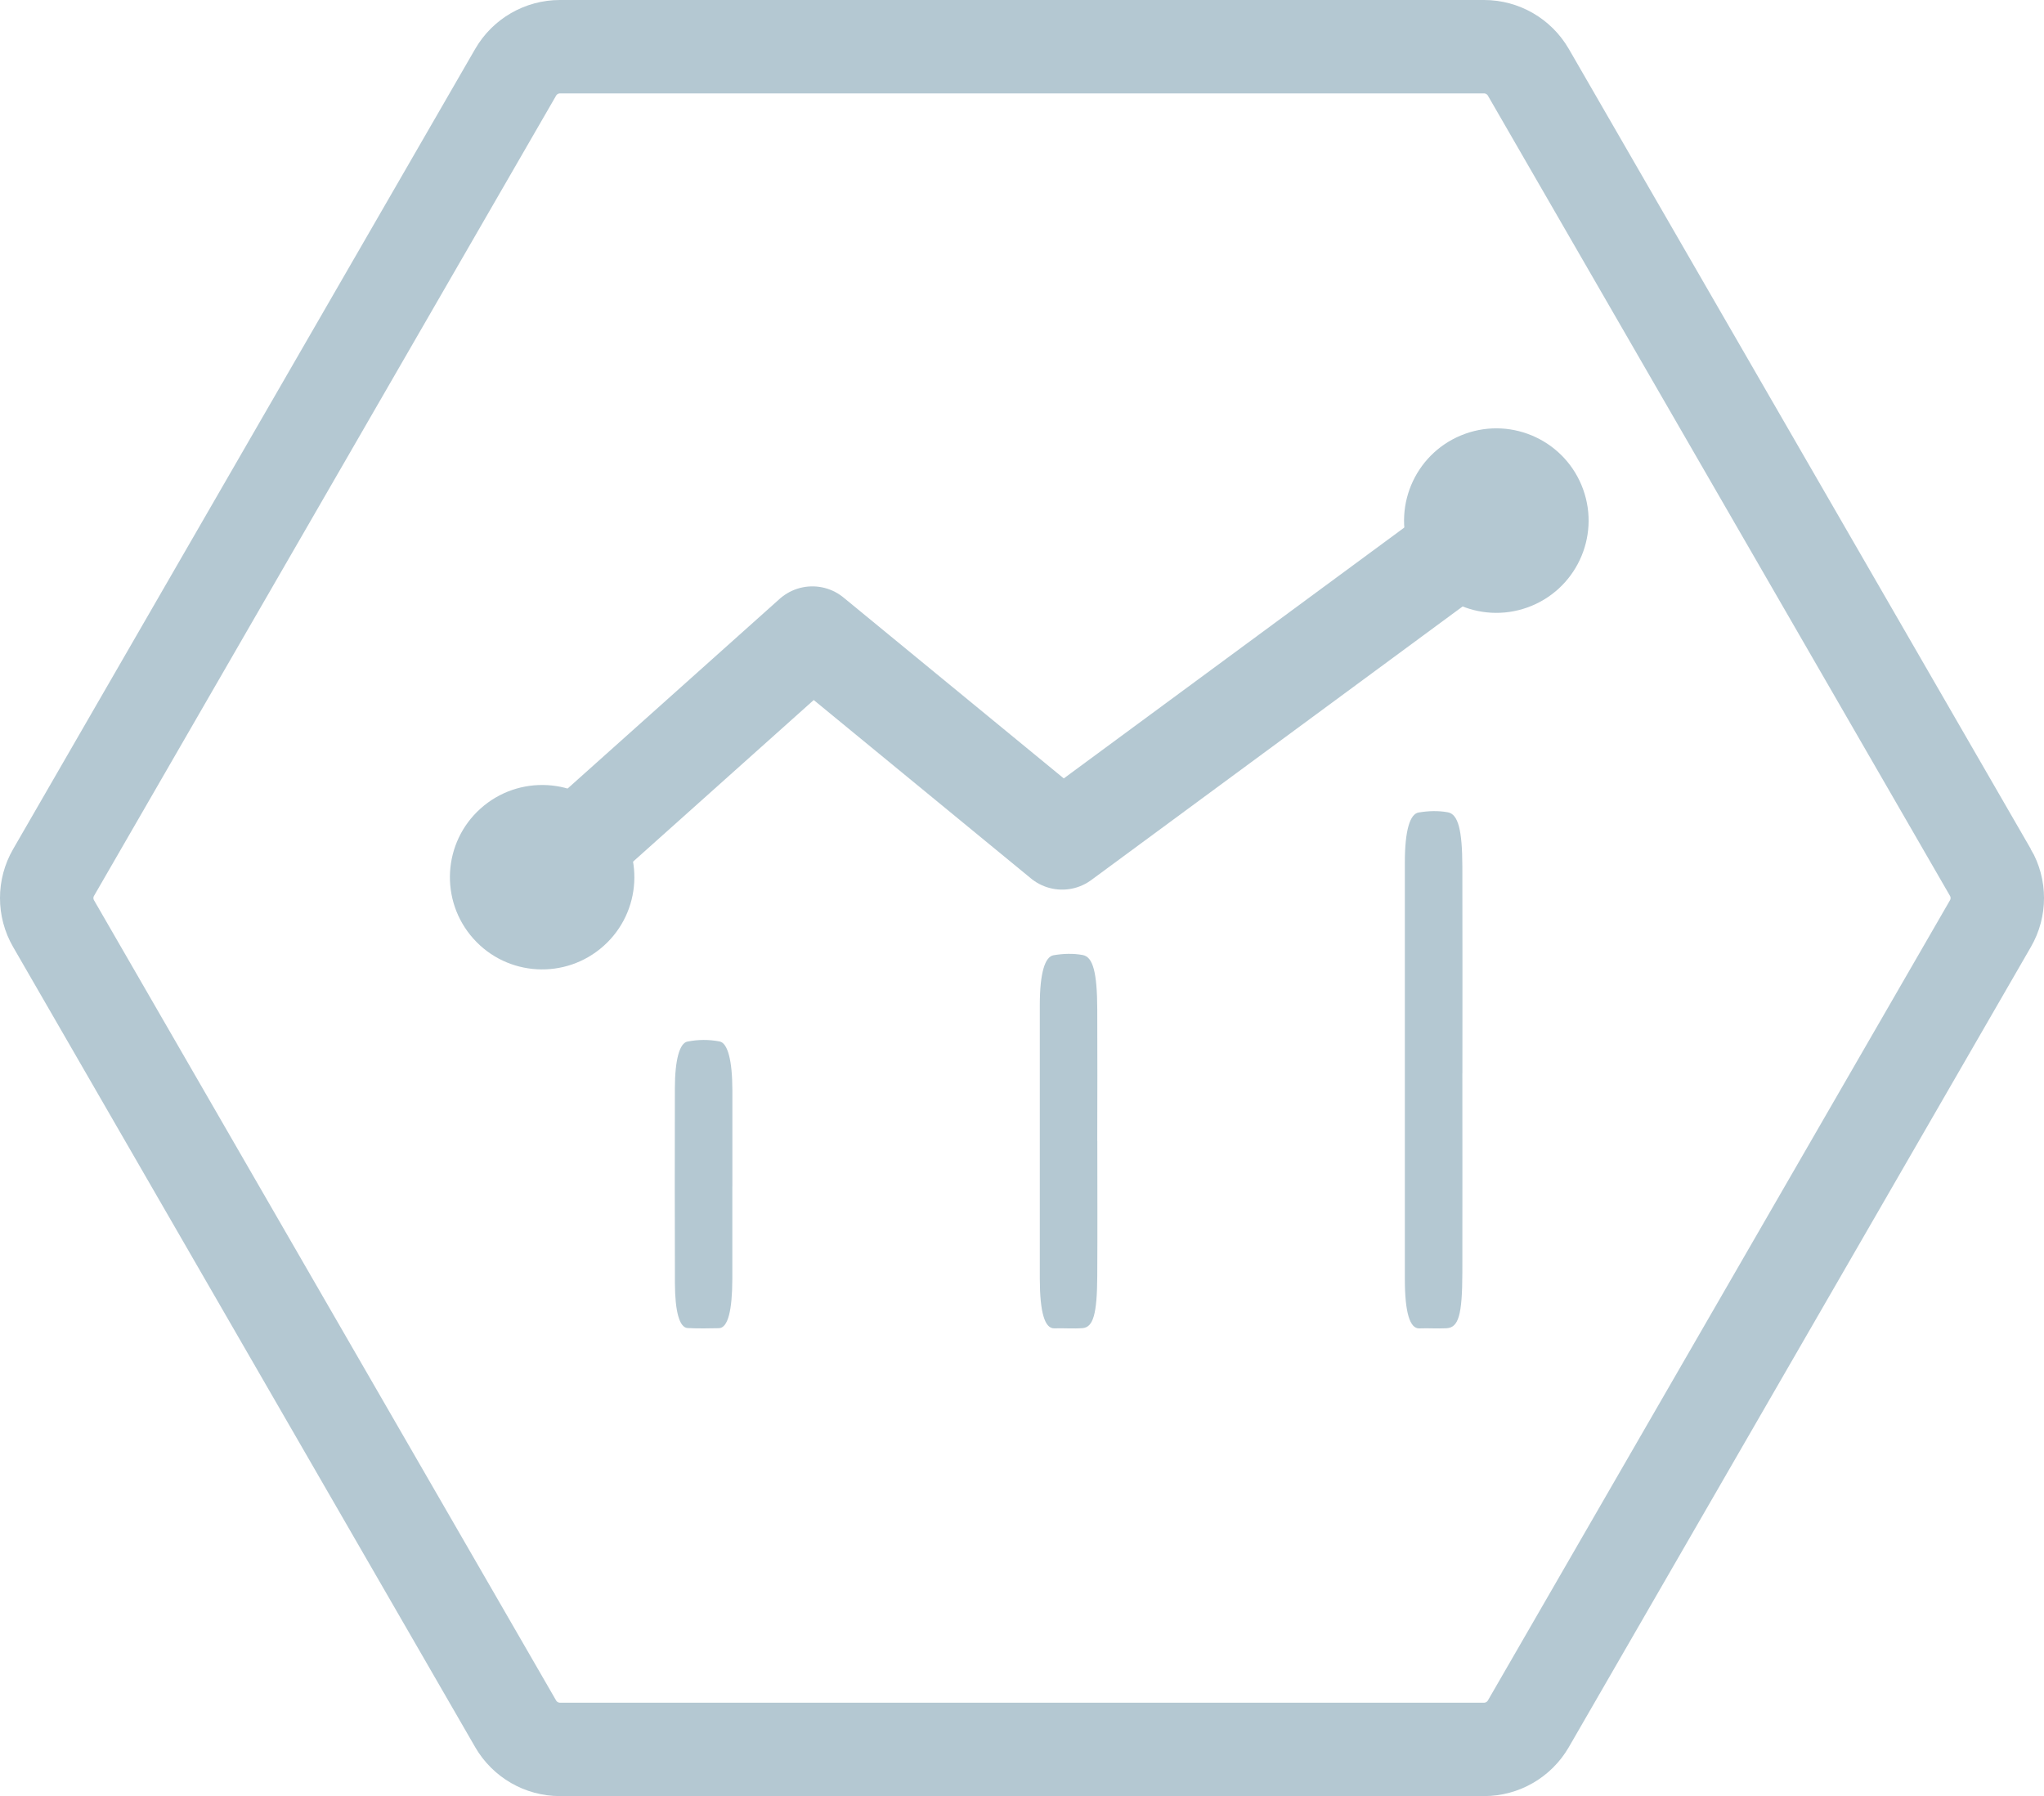
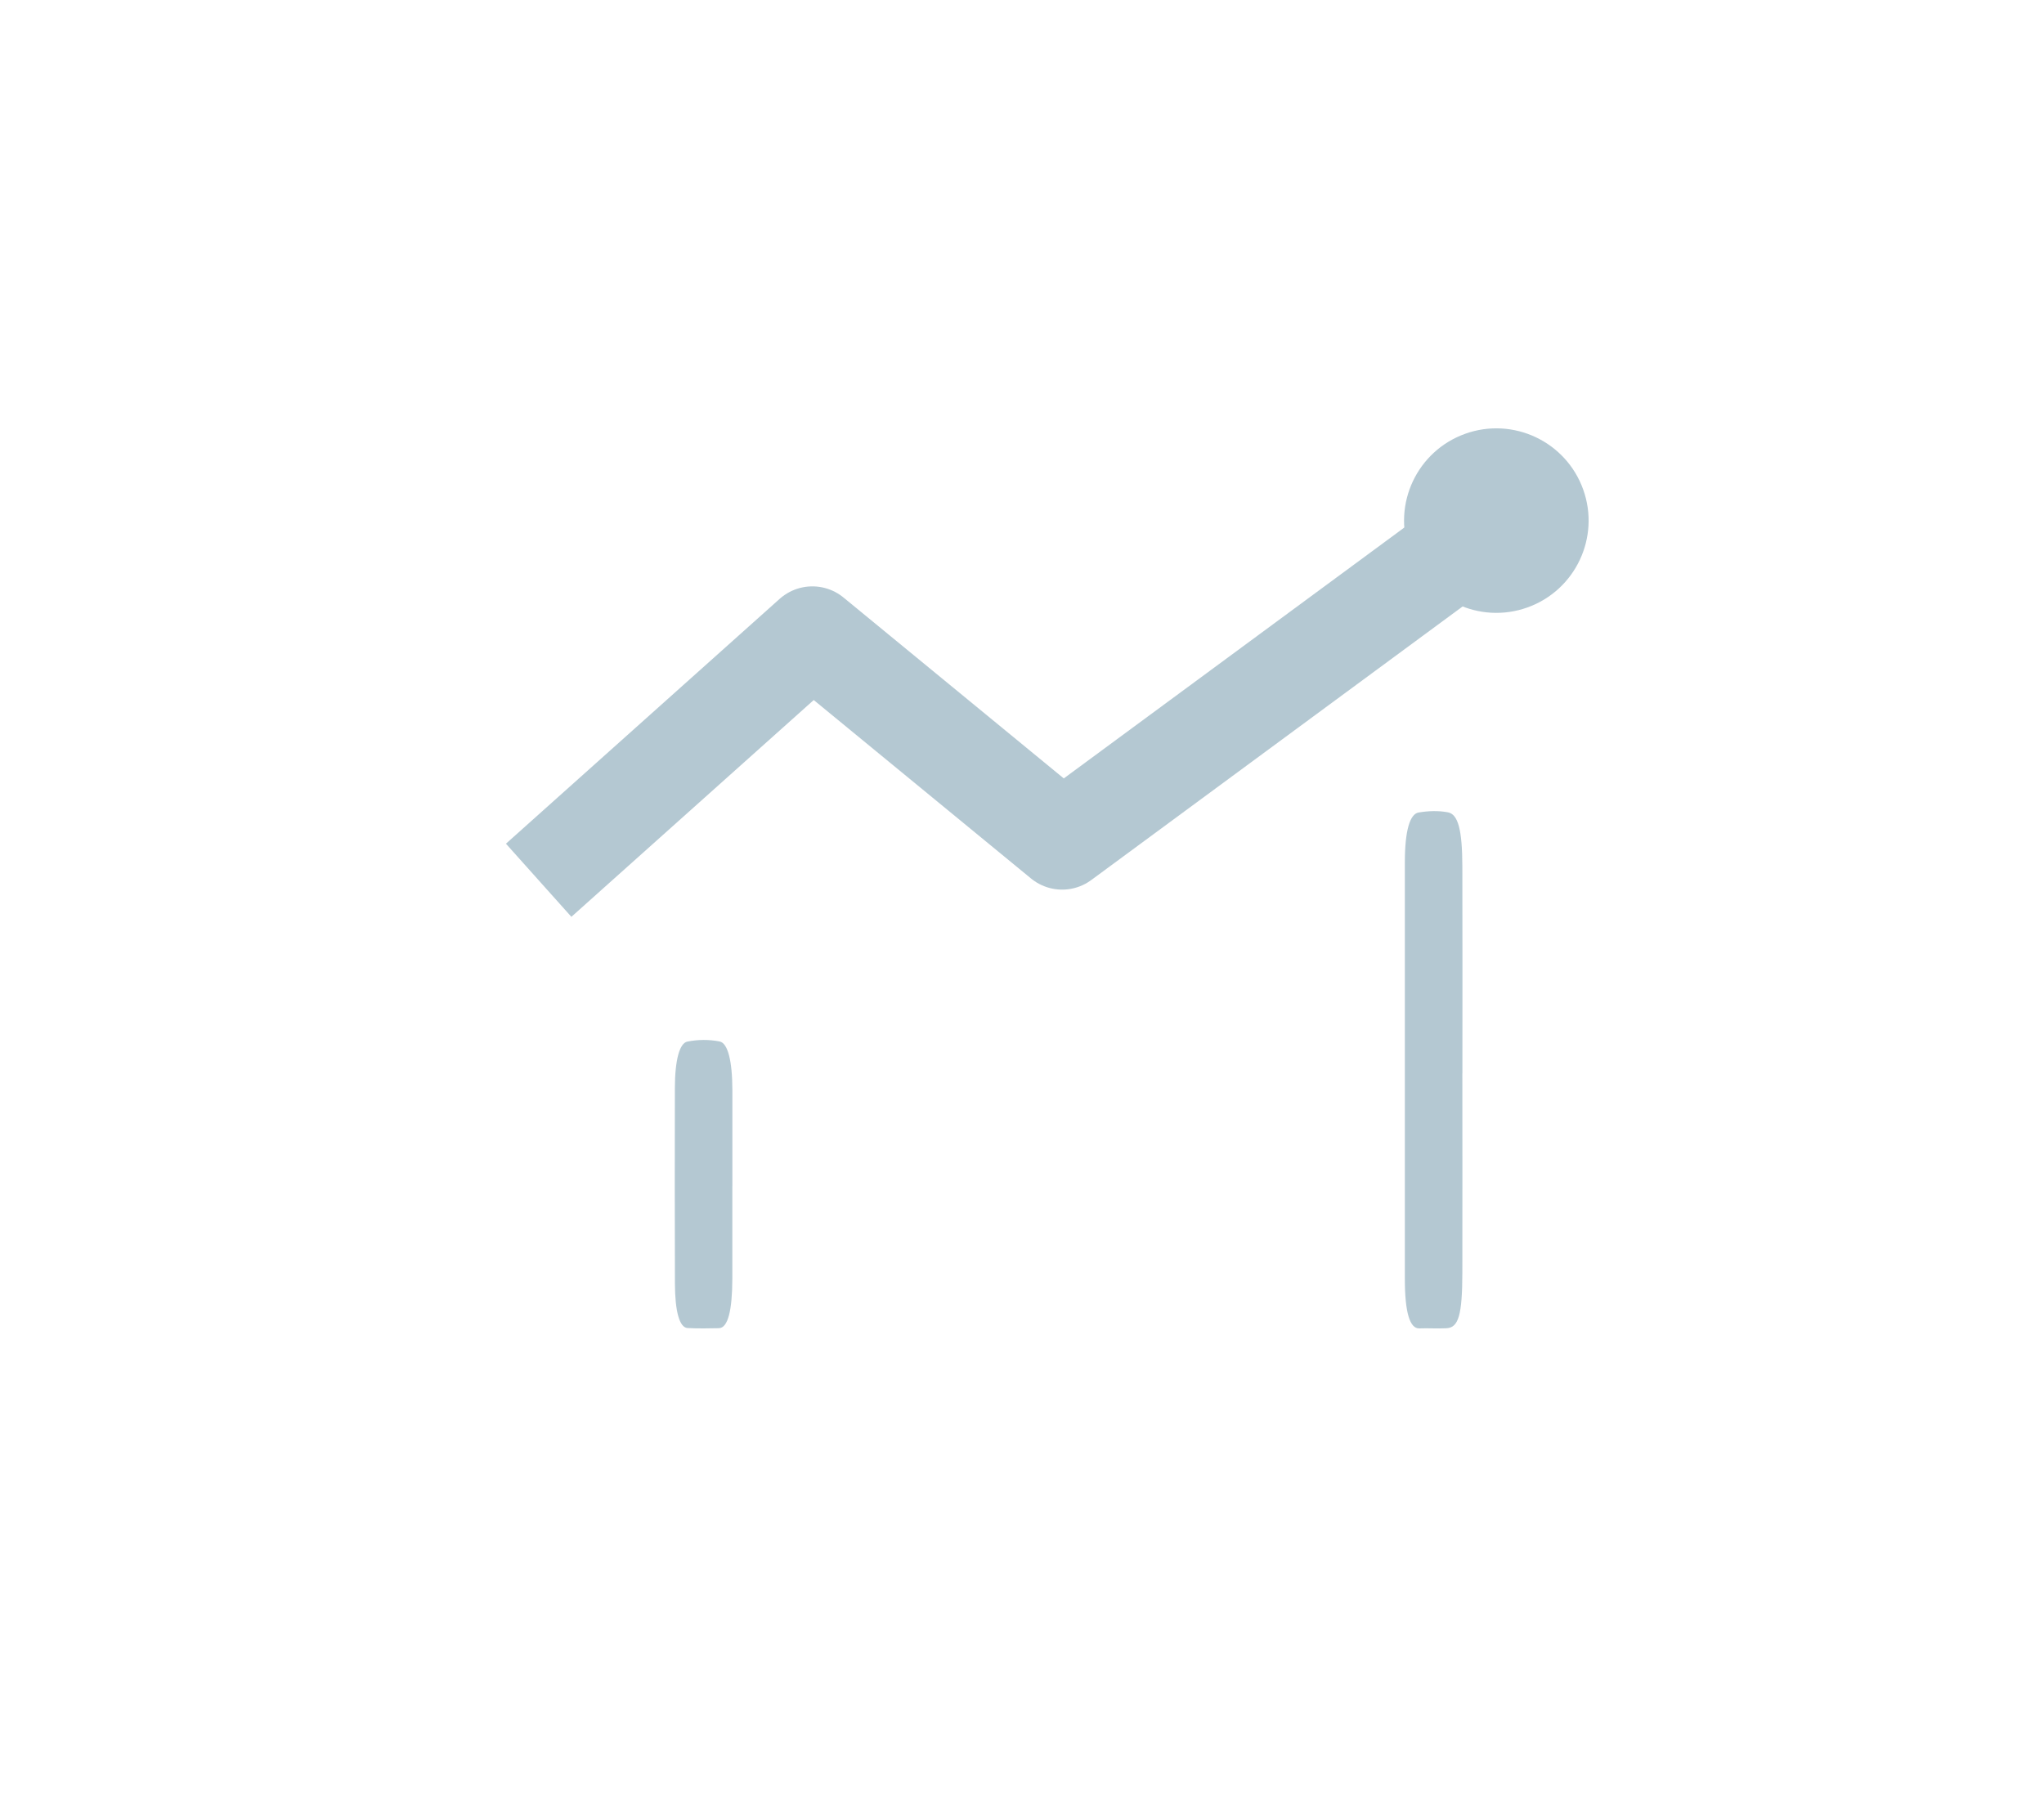
<svg xmlns="http://www.w3.org/2000/svg" id="Layer_1" data-name="Layer 1" viewBox="0 0 399.91 351.46">
  <defs>
    <style>
      .cls-1 {
        stroke-linejoin: round;
        stroke-width: 19.2px;
      }

      .cls-1, .cls-2 {
        fill: none;
        stroke: #b4c8d2;
      }

      .cls-3 {
        fill: #b4c8d2;
        stroke-width: 0px;
      }

      .cls-2 {
        stroke-miterlimit: 10;
        stroke-width: 18.28px;
      }
    </style>
  </defs>
-   <path class="cls-2" d="m389.43,170.73L299.02,14.14c-1.79-3.09-5.09-5-8.66-5H109.55c-3.57,0-6.87,1.91-8.66,5L10.48,170.73c-1.79,3.09-1.79,6.91,0,10l90.41,156.59c1.79,3.09,5.09,5,8.66,5h180.81c3.57,0,6.87-1.91,8.66-5l90.41-156.59c1.79-3.09,1.79-6.91,0-10Z" />
  <g>
    <path class="cls-3" d="m286.11,209.98c0,13.01.03,26.01,0,39.02-.02,8.32-.74,10.77-3.08,10.91-1.78.1-3.55-.04-5.33.03-1.86.07-2.84-3.09-2.84-9.68,0-27.17,0-54.34,0-81.52,0-6.28,1.01-9.47,2.69-9.75,1.9-.32,3.82-.39,5.72-.04,2.02.37,2.82,3.45,2.84,10.64.04,13.47.01,26.94.01,40.41Z" />
-     <path class="cls-3" d="m214.69,223.26c0,8.82.04,17.64-.01,26.46-.04,7.42-.79,10-2.88,10.17-1.84.14-3.68-.02-5.52.04-1.86.07-2.83-3.08-2.84-9.67-.01-17.87,0-35.74,0-53.61,0-6.28,1.01-9.45,2.69-9.73,1.9-.32,3.81-.39,5.71-.04,2.02.37,2.81,3.45,2.84,10.63.04,8.58.01,17.17,0,25.76Z" />
    <path class="cls-3" d="m143.28,232.17c0,6.03.01,12.06,0,18.09-.02,6.11-.84,9.61-2.64,9.64-2.04.04-4.08.08-6.11-.03-1.59-.08-2.46-3.22-2.48-8.7-.05-12.76-.03-25.51-.01-38.27.01-5.57.94-8.78,2.44-9.08,2.1-.42,4.21-.43,6.3-.03,1.6.3,2.5,3.71,2.51,9.59,0,6.26,0,12.53,0,18.79Z" />
    <g>
      <path class="cls-1" d="m293.49,101.35c-28.56,21.04-57.12,42.09-85.68,63.13-16.29-13.38-32.58-26.76-48.87-40.14-17.85,15.97-35.7,31.94-53.55,47.91" />
      <circle class="cls-3" cx="292.76" cy="101.89" r="18.05" transform="translate(-17.21 104.85) rotate(-19.74)" />
-       <path class="cls-3" d="m94.04,158.2c-7.43,6.64-8.06,18.05-1.42,25.48s18.05,8.06,25.48,1.42c7.43-6.64,8.06-18.05,1.42-25.48-6.64-7.43-18.05-8.06-25.48-1.42Z" />
    </g>
  </g>
</svg>